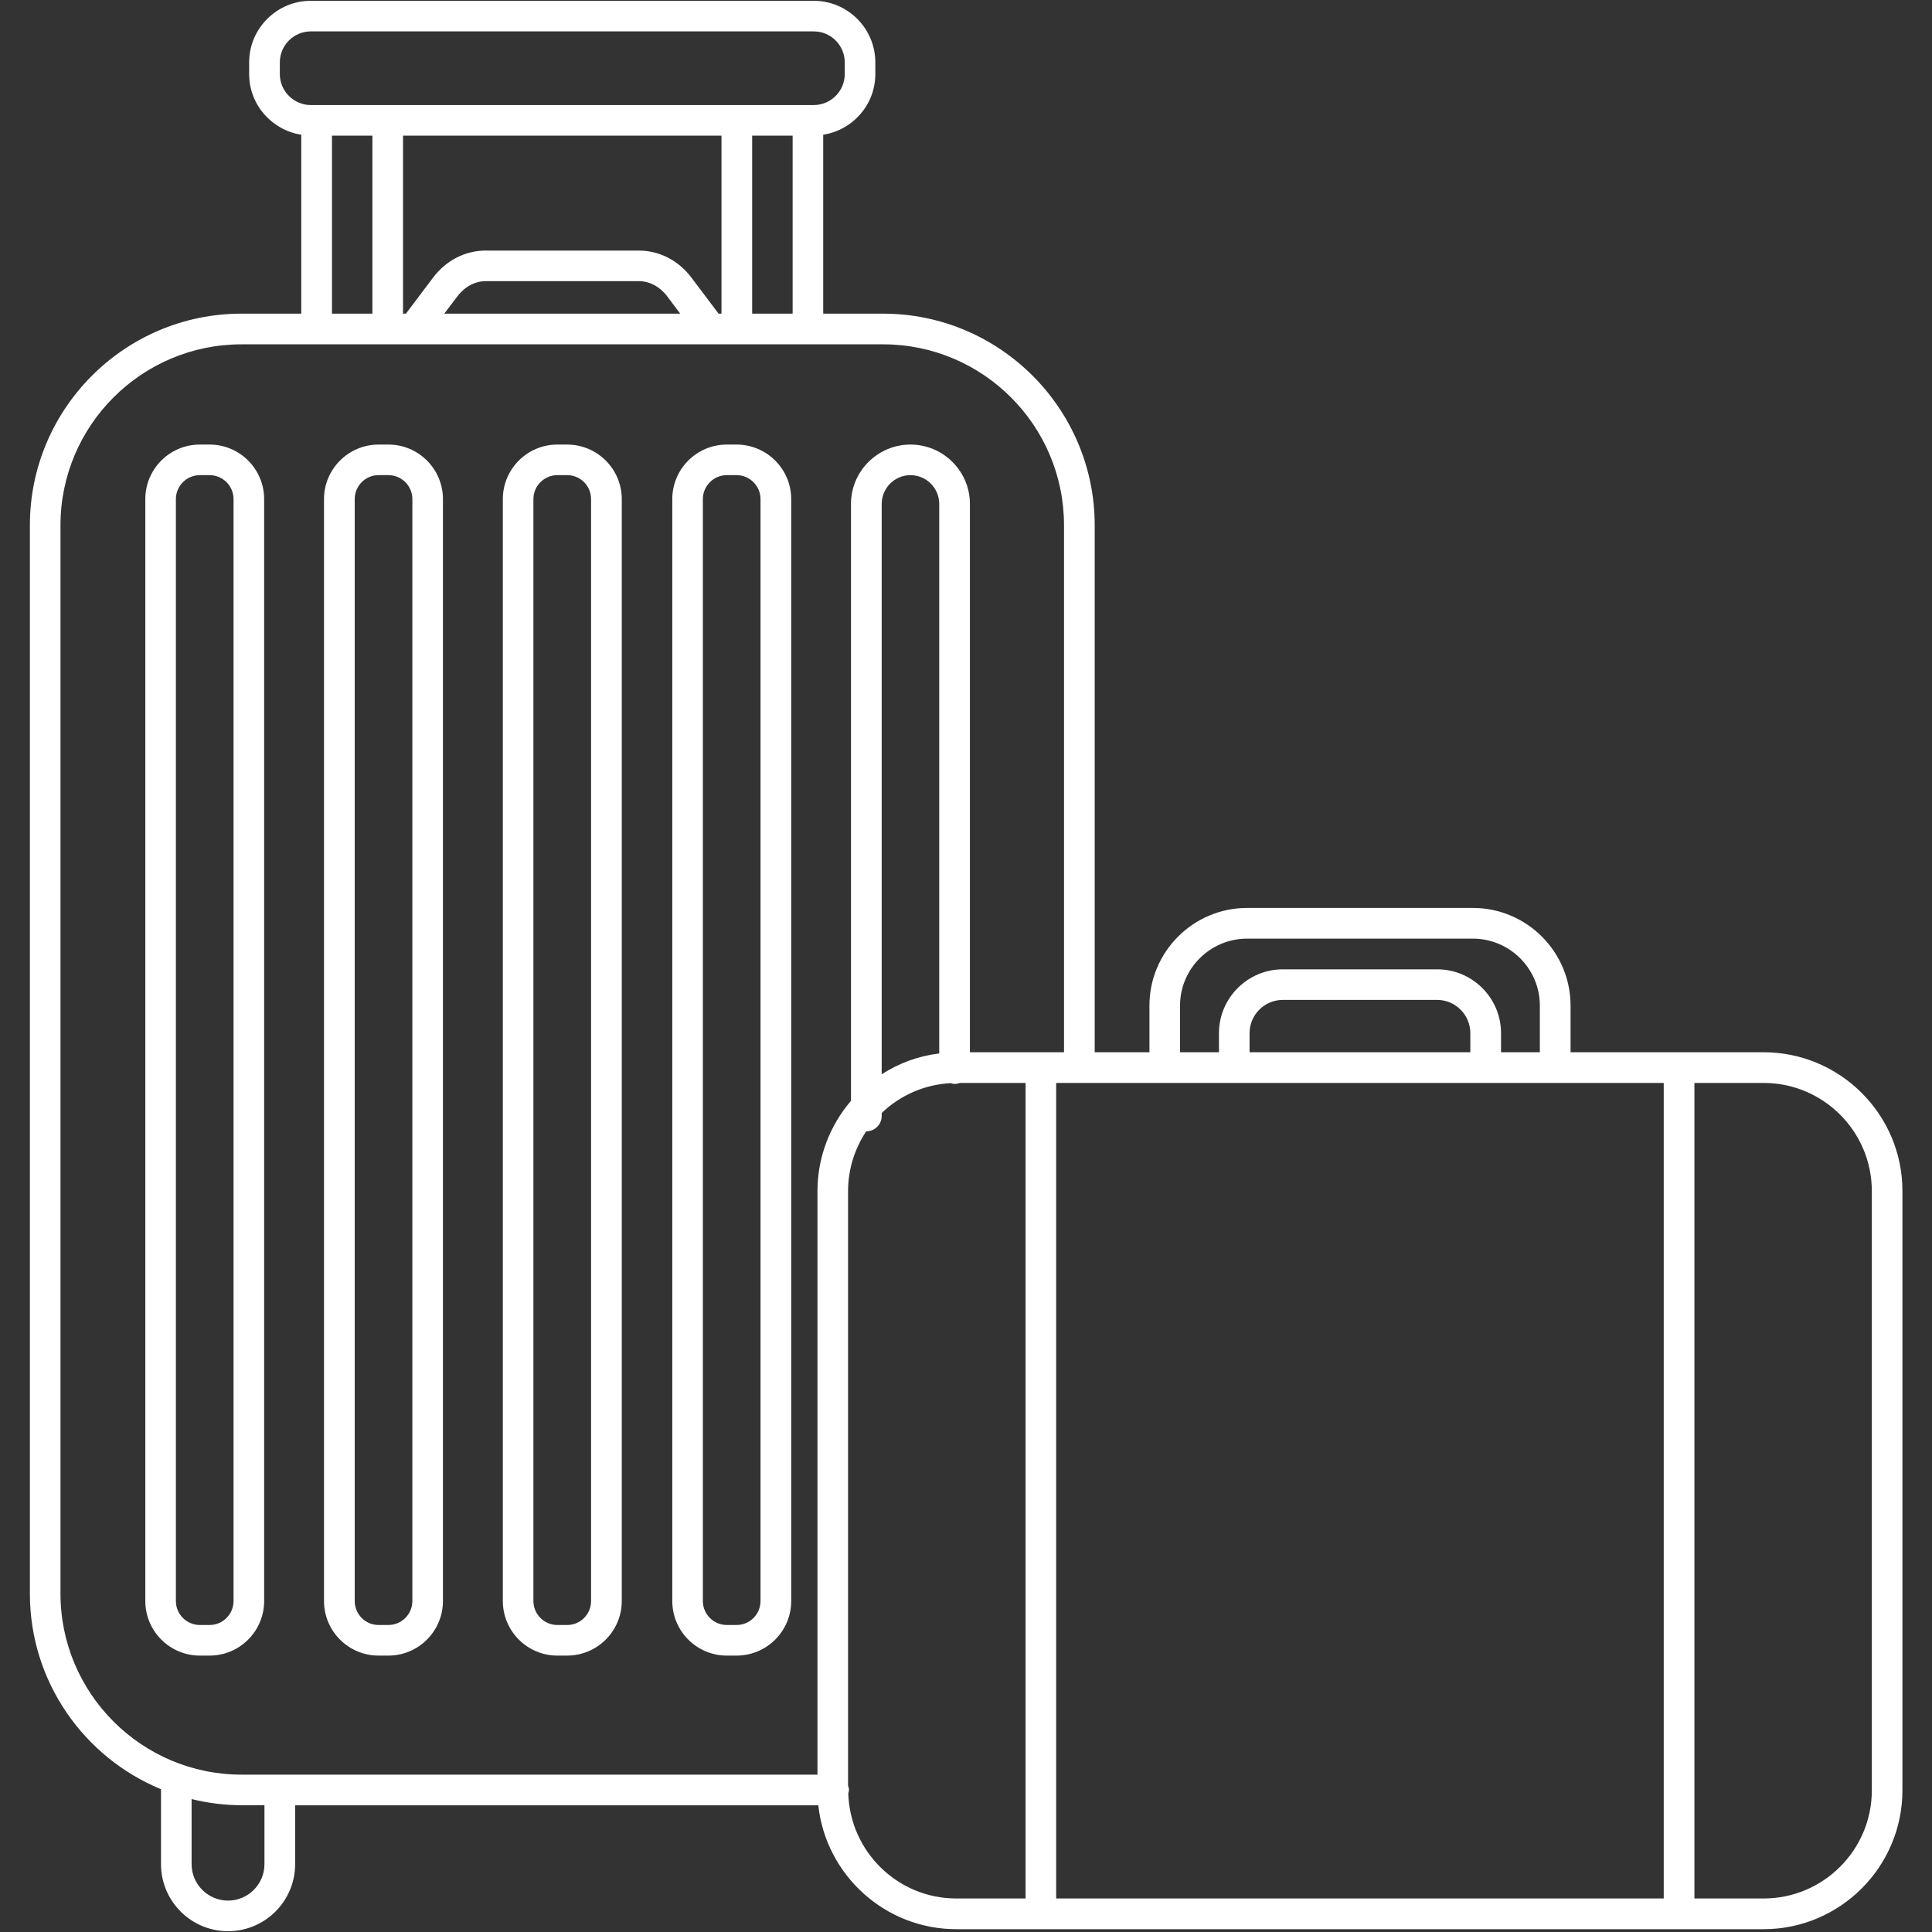
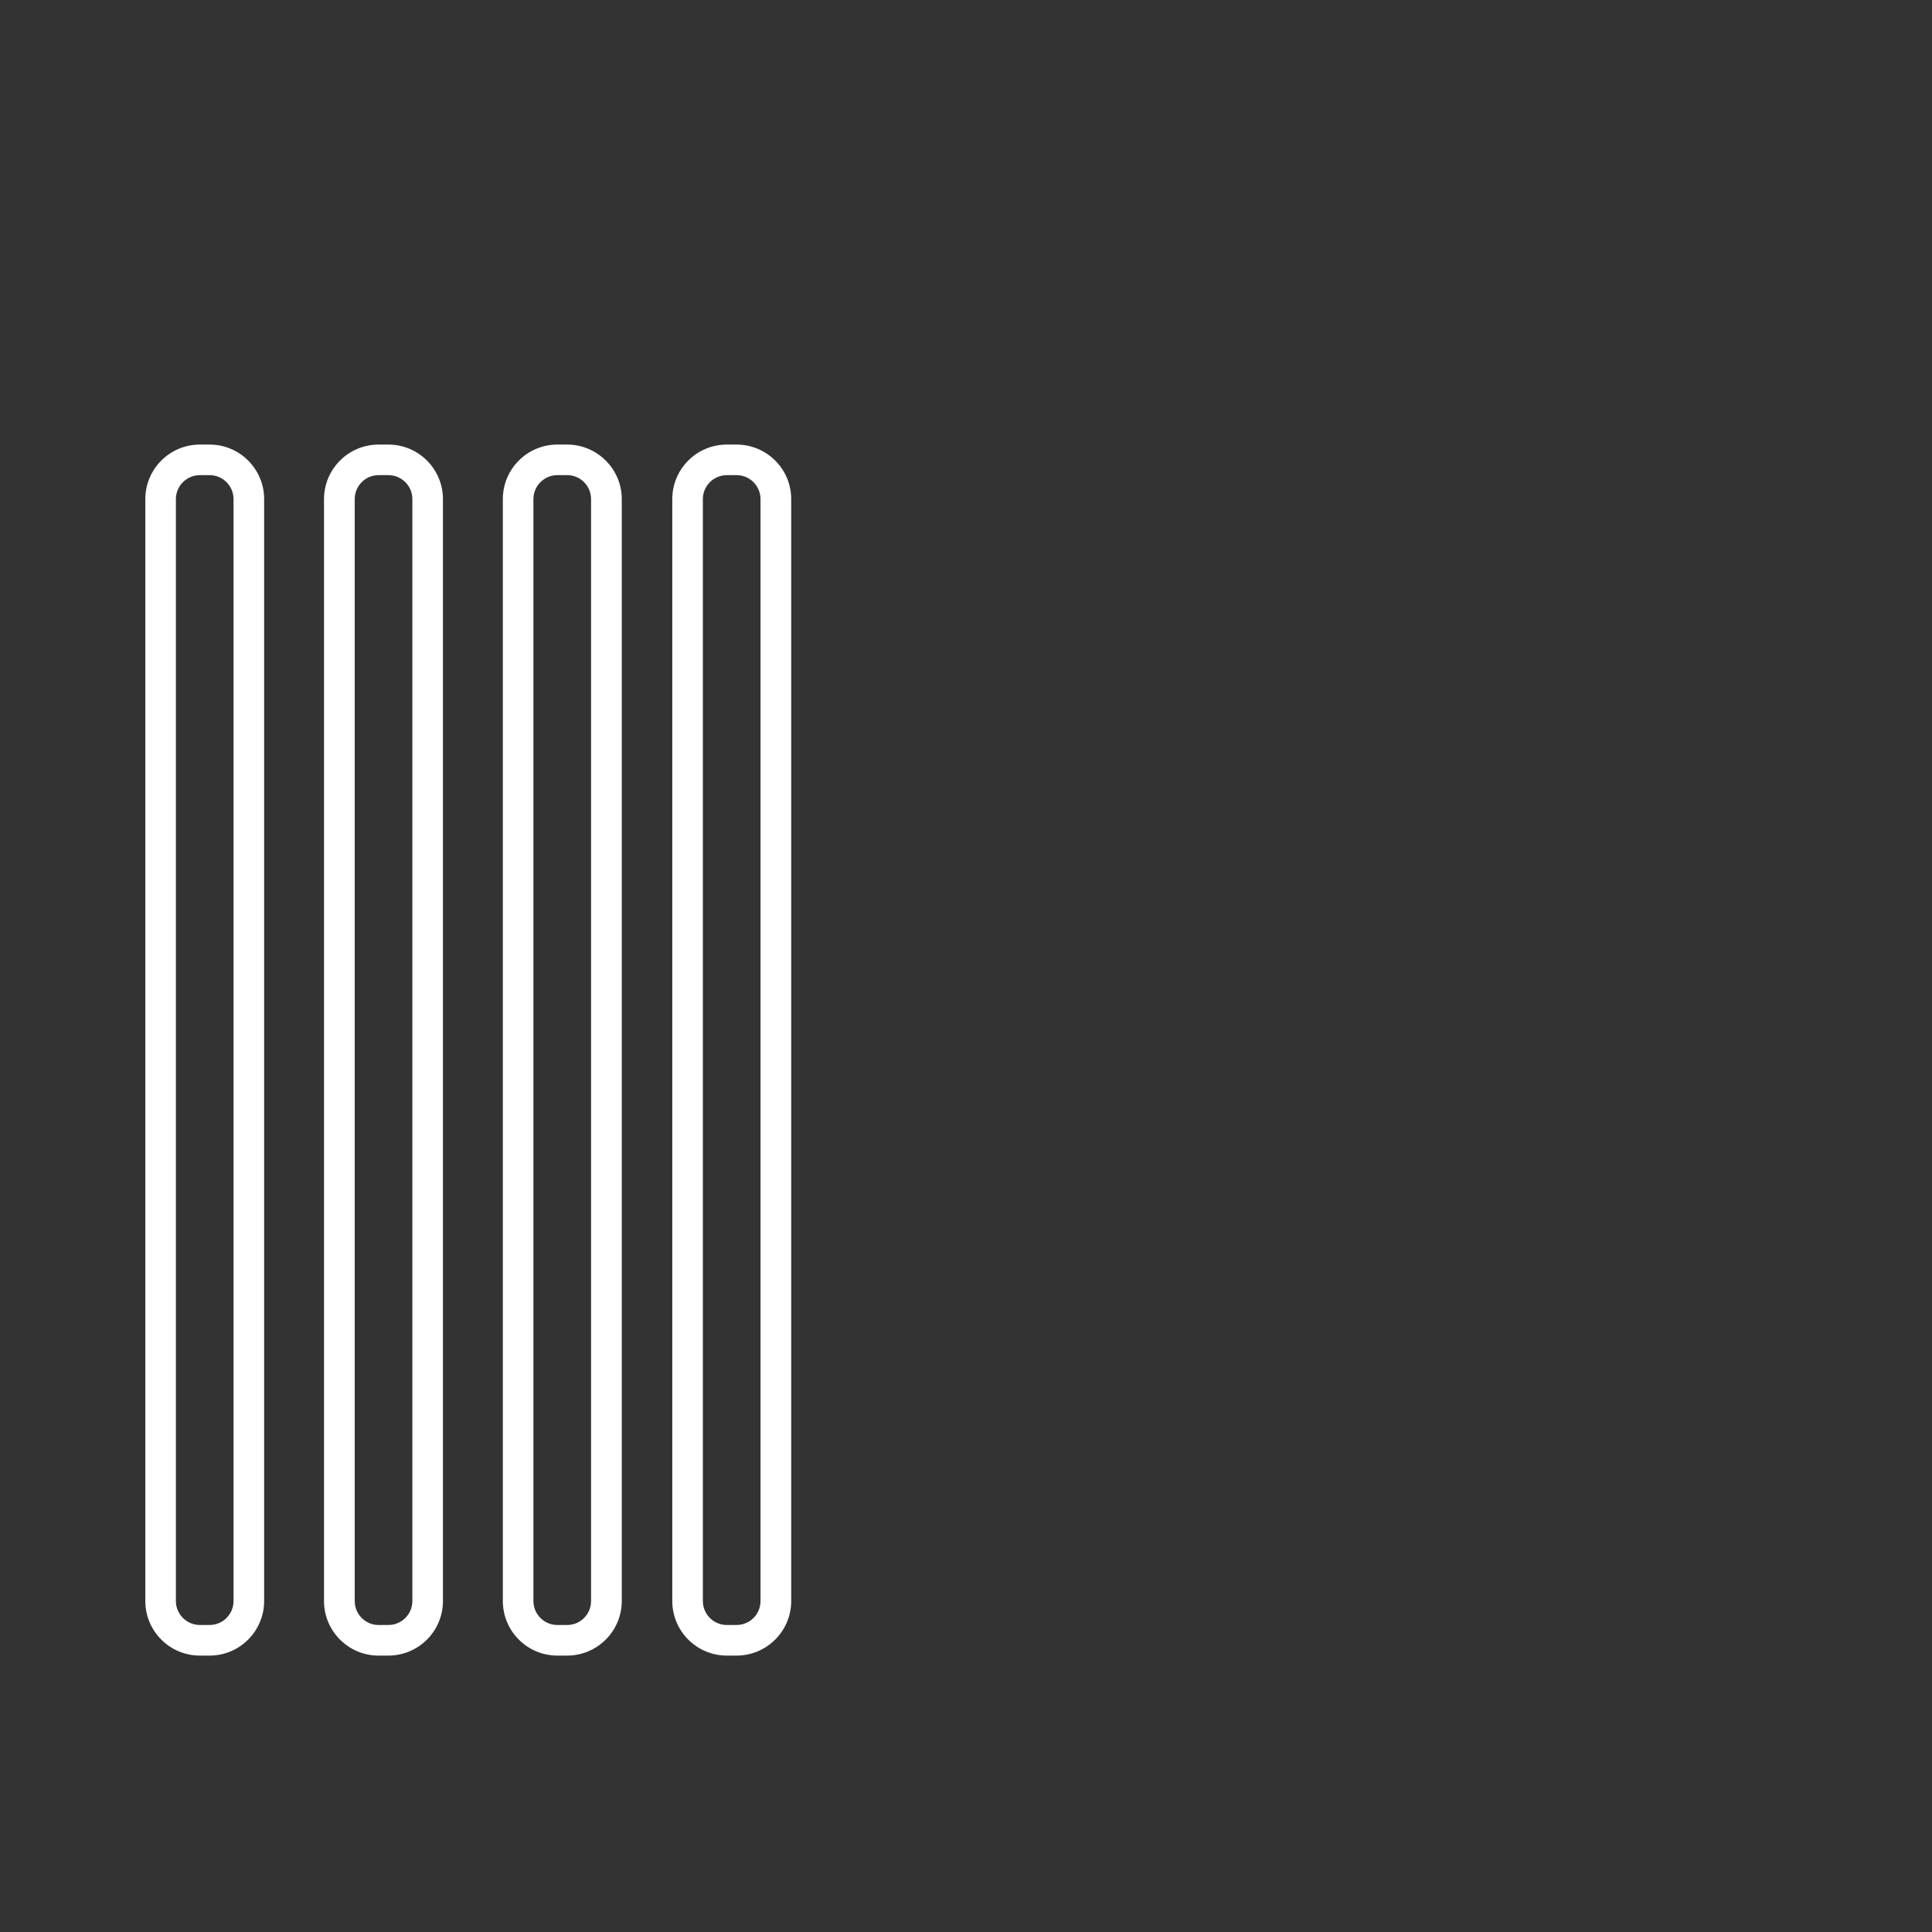
<svg xmlns="http://www.w3.org/2000/svg" width="100" zoomAndPan="magnify" viewBox="0 0 75 75" height="100" preserveAspectRatio="xMidYMid meet" version="1.2">
  <rect x="0" y="0" width="75" height="75" fill="#333333" stroke="none" />
  <defs>
    <clipPath id="d0fb8a3230">
-       <path d="M 1.16 0 L 73.91 0 L 73.91 75 L 1.16 75 Z M 1.16 0 " />
-     </clipPath>
+       </clipPath>
  </defs>
  <g id="fd6c456fa5">
    <g clip-rule="nonzero" clip-path="url(#d0fb8a3230)">
      <path style=" stroke:none;fill-rule:nonzero;fill:#ffffff;fill-opacity:1;" d="M 68.461 40.848 L 60.969 40.848 L 60.969 39.039 C 60.969 36.949 59.266 35.246 57.176 35.246 L 48.414 35.246 C 46.32 35.246 44.621 36.949 44.621 39.039 L 44.621 40.848 L 42.496 40.848 L 42.496 20.391 C 42.496 15.863 38.809 12.176 34.281 12.176 L 31.957 12.176 L 31.957 5.23 C 33.102 5.051 33.98 4.066 33.98 2.875 L 33.98 2.422 C 33.98 1.105 32.906 0.031 31.59 0.031 L 12.066 0.031 C 10.746 0.031 9.672 1.105 9.672 2.422 L 9.672 2.875 C 9.672 4.066 10.551 5.051 11.695 5.23 L 11.695 12.176 L 9.375 12.176 C 4.844 12.176 1.16 15.863 1.16 20.391 L 1.16 61.867 C 1.16 65.289 3.266 68.227 6.25 69.457 L 6.25 72.367 C 6.25 73.801 7.418 74.969 8.852 74.969 C 10.289 74.969 11.457 73.801 11.457 72.367 L 11.457 70.082 L 31.766 70.082 C 32.059 72.781 34.352 74.891 37.125 74.891 L 68.461 74.891 C 71.434 74.891 73.852 72.469 73.852 69.5 L 73.852 46.238 C 73.855 43.266 71.434 40.848 68.461 40.848 Z M 64.586 42.039 L 64.586 73.699 L 41 73.699 L 41 42.039 Z M 57.078 40.848 L 48.508 40.848 L 48.508 40.109 C 48.508 39.395 49.086 38.816 49.801 38.816 L 55.789 38.816 C 56.5 38.816 57.078 39.395 57.078 40.109 Z M 45.809 39.039 C 45.809 37.605 46.977 36.438 48.414 36.438 L 57.176 36.438 C 58.609 36.438 59.777 37.605 59.777 39.039 L 59.777 40.848 L 58.27 40.848 L 58.27 40.109 C 58.27 38.738 57.156 37.629 55.789 37.629 L 49.801 37.629 C 48.434 37.629 47.32 38.742 47.32 40.109 L 47.32 40.848 L 45.809 40.848 Z M 29.199 12.176 L 29.199 5.266 L 30.77 5.266 L 30.77 12.176 Z M 27.895 12.176 L 26.844 10.781 C 26.34 10.109 25.594 9.727 24.797 9.727 L 18.859 9.727 C 18.059 9.727 17.312 10.109 16.809 10.781 L 15.758 12.176 L 15.645 12.176 L 15.645 5.266 L 28.008 5.266 L 28.008 12.176 Z M 26.406 12.176 L 17.246 12.176 L 17.762 11.496 C 18.039 11.129 18.438 10.914 18.859 10.914 L 24.797 10.914 C 25.215 10.914 25.617 11.129 25.895 11.496 Z M 10.863 2.875 L 10.863 2.422 C 10.863 1.758 11.402 1.219 12.066 1.219 L 31.59 1.219 C 32.254 1.219 32.793 1.758 32.793 2.422 L 32.793 2.875 C 32.793 3.535 32.254 4.078 31.59 4.078 L 12.066 4.078 C 11.402 4.078 10.863 3.535 10.863 2.875 Z M 12.887 5.266 L 14.457 5.266 L 14.457 12.176 L 12.887 12.176 Z M 2.348 61.867 L 2.348 20.391 C 2.348 16.516 5.5 13.367 9.375 13.367 L 34.281 13.367 C 38.156 13.367 41.305 16.516 41.305 20.391 L 41.305 40.848 L 37.652 40.848 L 37.652 19.562 C 37.652 18.293 36.617 17.258 35.344 17.258 C 34.074 17.258 33.035 18.293 33.035 19.562 L 33.035 42.734 C 32.227 43.68 31.734 44.902 31.734 46.238 L 31.734 68.891 L 9.375 68.891 C 5.5 68.891 2.348 65.738 2.348 61.867 Z M 34.227 41.703 L 34.227 19.566 C 34.227 18.949 34.727 18.445 35.344 18.445 C 35.961 18.445 36.461 18.949 36.461 19.566 L 36.461 40.895 C 35.648 40.992 34.887 41.277 34.227 41.703 Z M 10.266 72.367 C 10.266 73.145 9.633 73.781 8.852 73.781 C 8.074 73.781 7.438 73.145 7.438 72.367 L 7.438 69.84 C 8.062 69.992 8.707 70.078 9.375 70.078 L 10.266 70.078 Z M 32.93 69.617 C 32.941 69.574 32.957 69.531 32.957 69.484 C 32.957 69.426 32.941 69.375 32.922 69.32 L 32.922 46.238 C 32.922 45.383 33.184 44.586 33.625 43.918 C 33.629 43.918 33.629 43.918 33.629 43.918 C 33.957 43.918 34.227 43.652 34.227 43.324 L 34.227 43.207 C 34.93 42.531 35.871 42.102 36.906 42.047 C 36.957 42.062 37.004 42.078 37.059 42.078 C 37.129 42.078 37.199 42.062 37.262 42.039 L 39.812 42.039 L 39.812 73.699 L 37.125 73.699 C 34.848 73.699 32.996 71.879 32.93 69.617 Z M 72.664 69.5 C 72.664 71.816 70.781 73.699 68.461 73.699 L 65.777 73.699 L 65.777 42.039 L 68.461 42.039 C 70.781 42.039 72.664 43.922 72.664 46.238 Z M 72.664 69.5 " />
    </g>
    <path style=" stroke:none;fill-rule:nonzero;fill:#ffffff;fill-opacity:1;" d="M 21.637 64.27 L 22.016 64.27 C 23.184 64.27 24.137 63.32 24.137 62.152 L 24.137 19.375 C 24.137 18.207 23.184 17.258 22.016 17.258 L 21.637 17.258 C 20.469 17.258 19.52 18.207 19.52 19.375 L 19.52 62.152 C 19.52 63.32 20.469 64.27 21.637 64.27 Z M 20.707 19.375 C 20.707 18.863 21.125 18.445 21.637 18.445 L 22.02 18.445 C 22.531 18.445 22.945 18.863 22.945 19.375 L 22.945 62.152 C 22.945 62.664 22.531 63.082 22.02 63.082 L 21.637 63.082 C 21.125 63.082 20.707 62.664 20.707 62.152 Z M 20.707 19.375 " />
    <path style=" stroke:none;fill-rule:nonzero;fill:#ffffff;fill-opacity:1;" d="M 14.695 64.27 L 15.078 64.27 C 16.246 64.27 17.195 63.32 17.195 62.152 L 17.195 19.375 C 17.195 18.207 16.246 17.258 15.078 17.258 L 14.695 17.258 C 13.531 17.258 12.578 18.207 12.578 19.375 L 12.578 62.152 C 12.578 63.32 13.527 64.27 14.695 64.27 Z M 13.77 19.375 C 13.77 18.863 14.184 18.445 14.695 18.445 L 15.078 18.445 C 15.59 18.445 16.008 18.863 16.008 19.375 L 16.008 62.152 C 16.008 62.664 15.59 63.082 15.078 63.082 L 14.695 63.082 C 14.184 63.082 13.77 62.664 13.77 62.152 Z M 13.77 19.375 " />
    <path style=" stroke:none;fill-rule:nonzero;fill:#ffffff;fill-opacity:1;" d="M 10.254 62.152 L 10.254 19.375 C 10.254 18.207 9.305 17.258 8.137 17.258 L 7.758 17.258 C 6.59 17.258 5.641 18.207 5.641 19.375 L 5.641 62.152 C 5.641 63.32 6.59 64.27 7.758 64.27 L 8.137 64.27 C 9.305 64.27 10.254 63.32 10.254 62.152 Z M 9.066 62.152 C 9.066 62.664 8.648 63.082 8.137 63.082 L 7.758 63.082 C 7.246 63.082 6.828 62.664 6.828 62.152 L 6.828 19.375 C 6.828 18.863 7.246 18.445 7.758 18.445 L 8.137 18.445 C 8.648 18.445 9.066 18.863 9.066 19.375 Z M 9.066 62.152 " />
    <path style=" stroke:none;fill-rule:nonzero;fill:#ffffff;fill-opacity:1;" d="M 28.215 64.27 L 28.594 64.27 C 29.762 64.27 30.715 63.32 30.715 62.152 L 30.715 19.375 C 30.715 18.207 29.762 17.258 28.594 17.258 L 28.215 17.258 C 27.047 17.258 26.098 18.207 26.098 19.375 L 26.098 62.152 C 26.098 63.32 27.047 64.27 28.215 64.27 Z M 27.285 19.375 C 27.285 18.863 27.703 18.445 28.215 18.445 L 28.594 18.445 C 29.105 18.445 29.523 18.863 29.523 19.375 L 29.523 62.152 C 29.523 62.664 29.109 63.082 28.594 63.082 L 28.215 63.082 C 27.703 63.082 27.285 62.664 27.285 62.152 Z M 27.285 19.375 " />
  </g>
</svg>